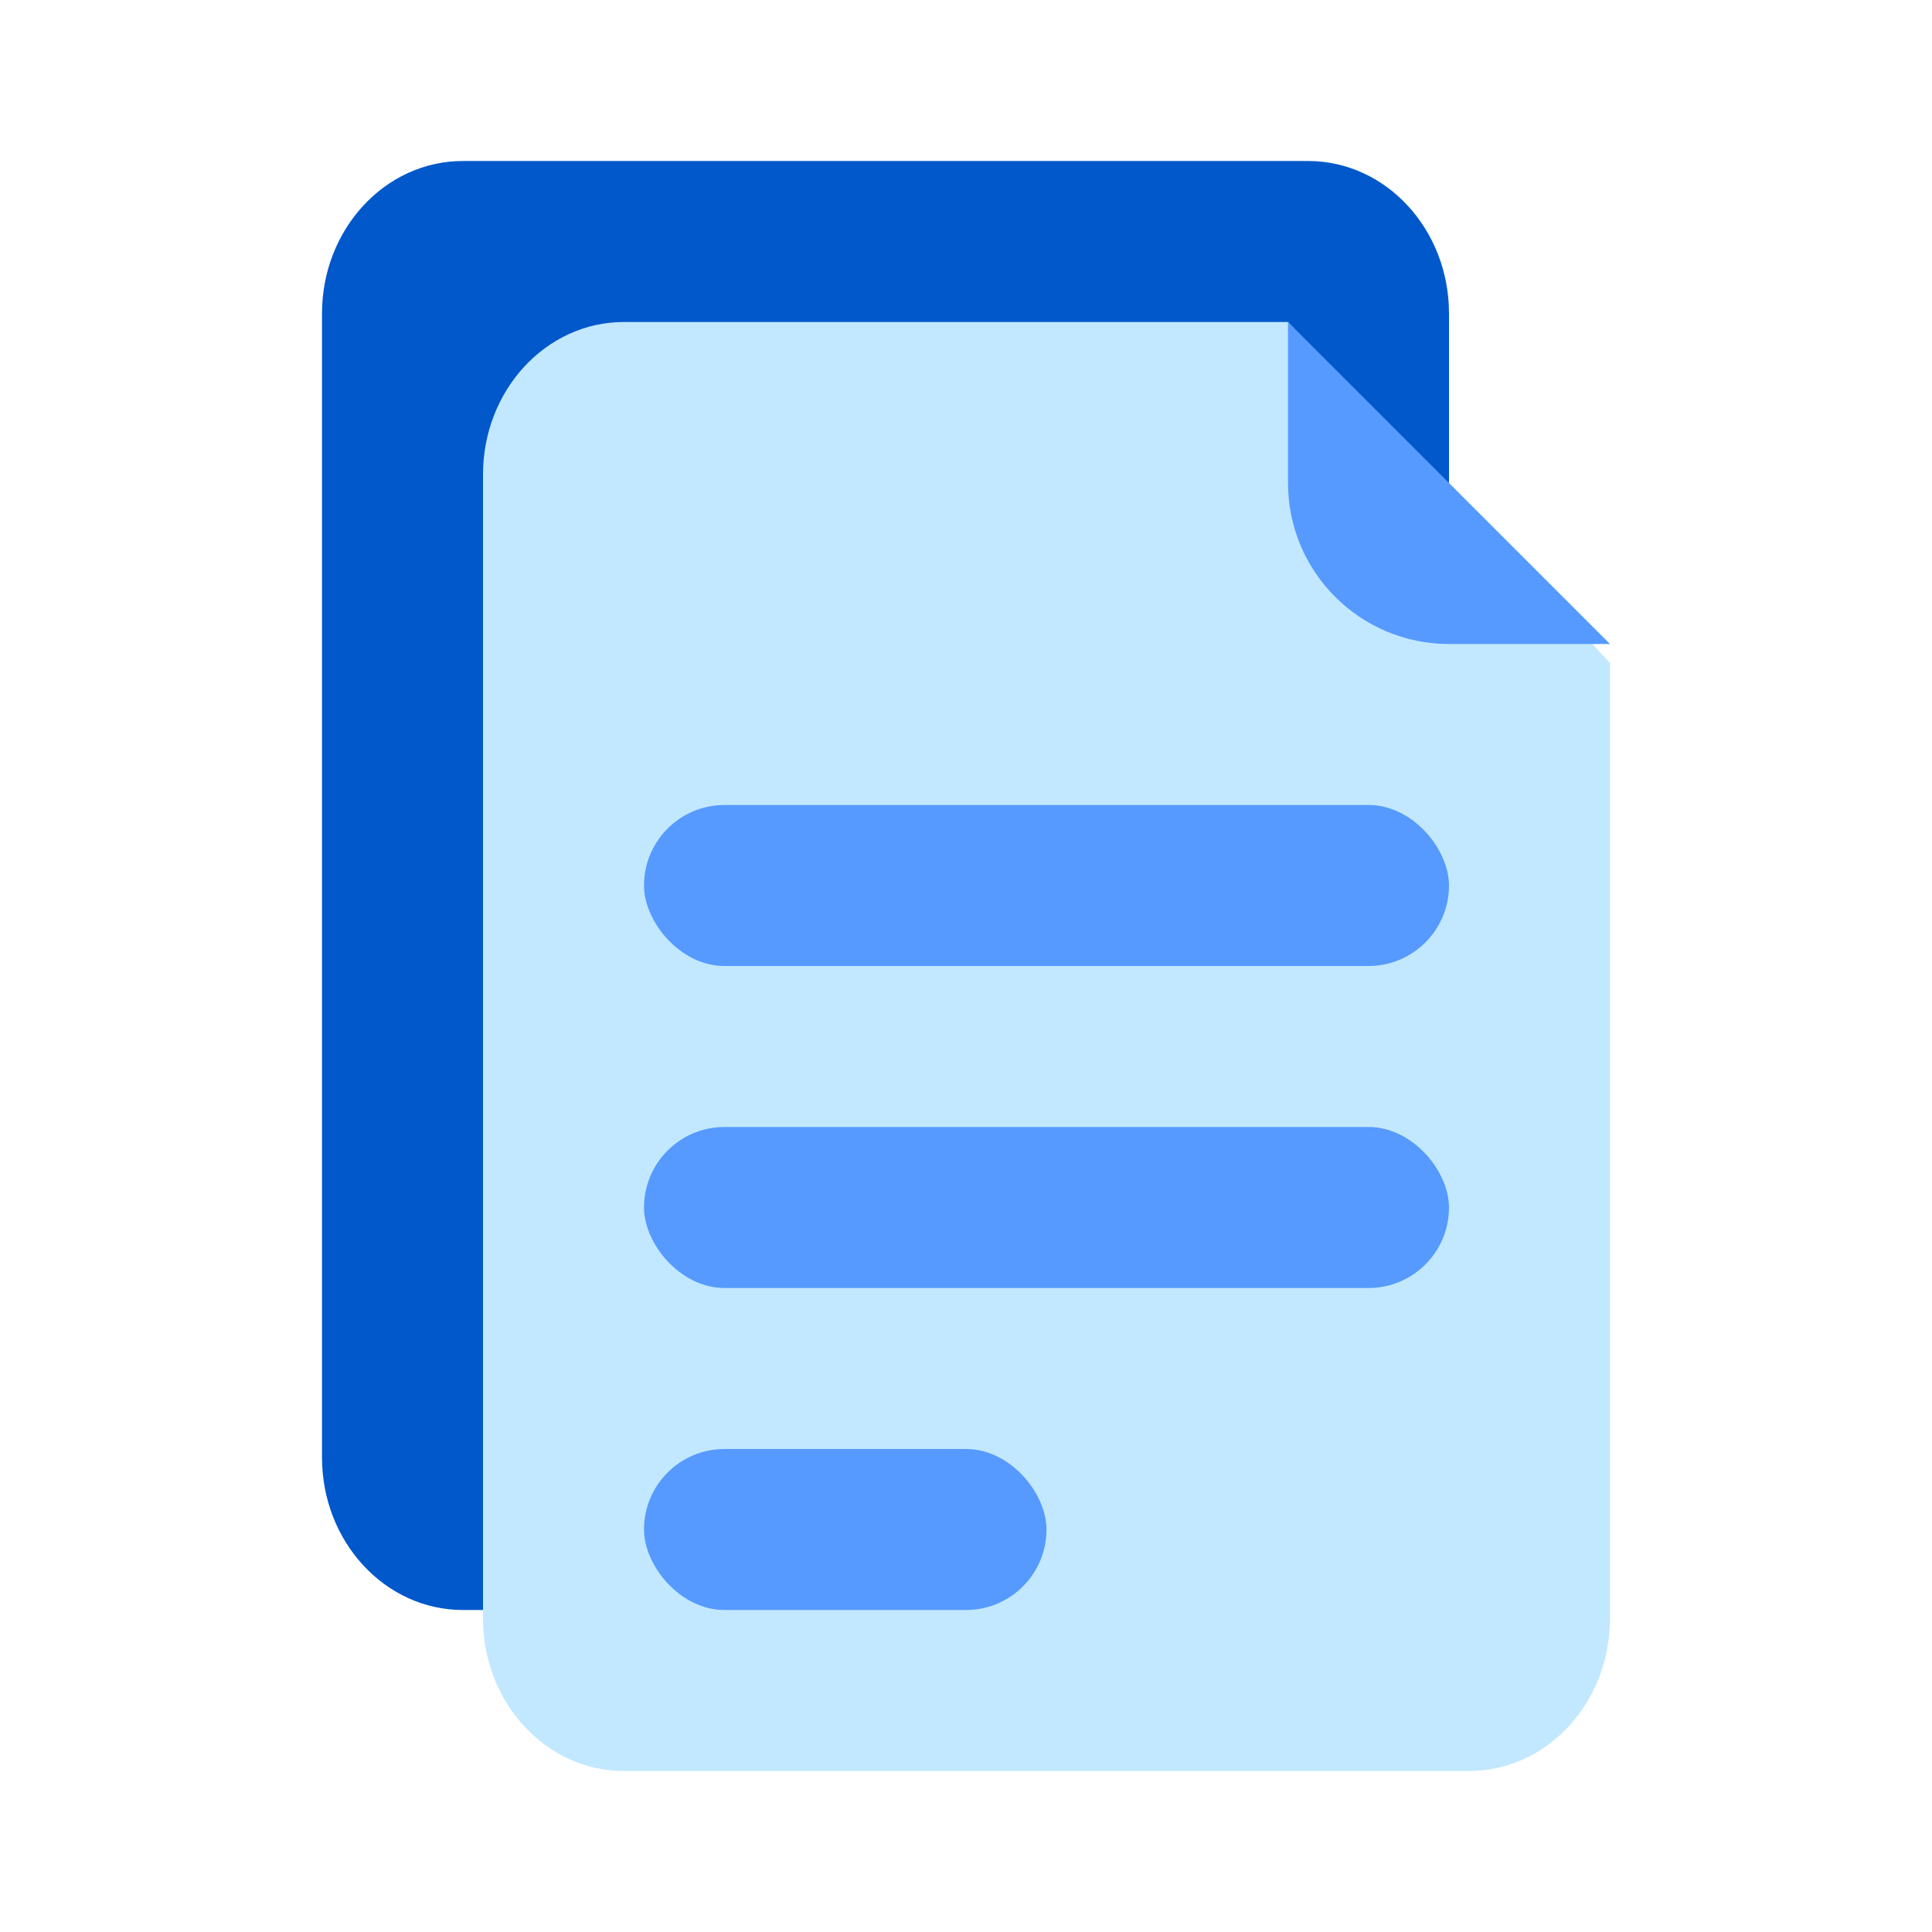
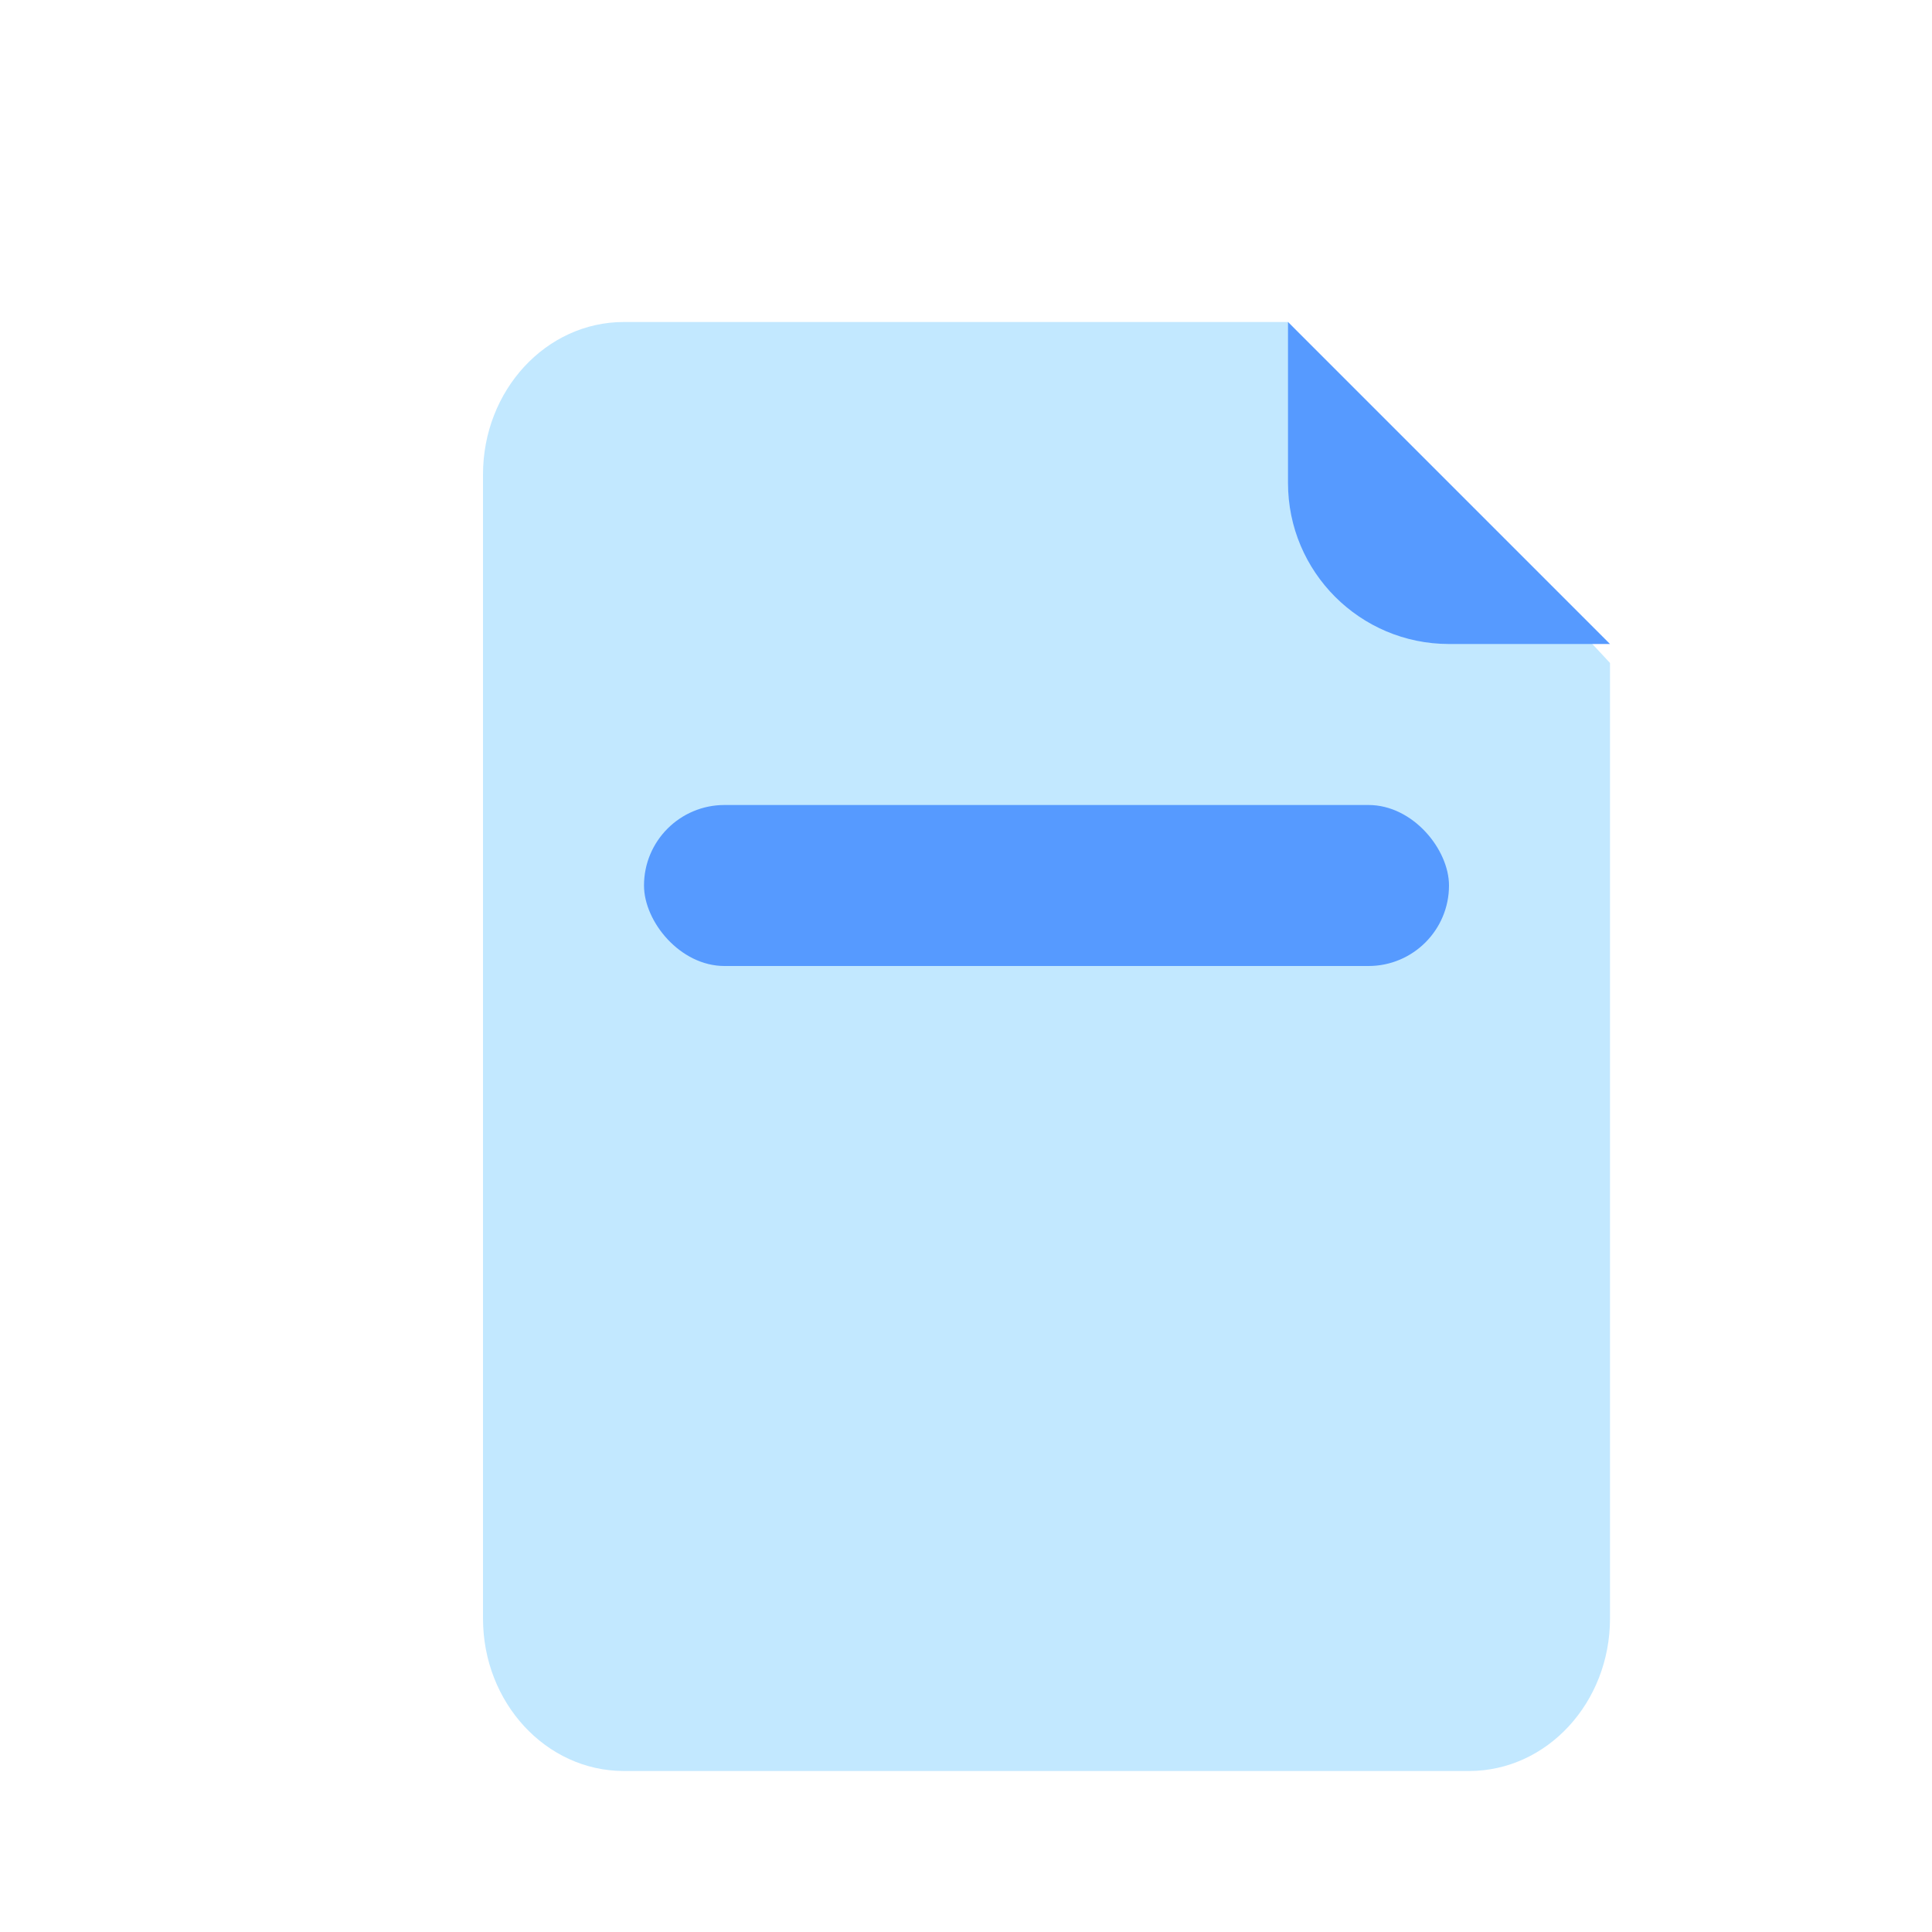
<svg xmlns="http://www.w3.org/2000/svg" width="48" height="48" viewBox="0 0 48 48" fill="none">
-   <path d="M8 7.789C8 5.697 9.567 4 11.5 4L32.5 4C34.433 4 36 5.697 36 7.789L36 31.529C33.812 33.898 30.625 37.158 28 40L11.5 40C9.567 40 8 38.303 8 36.211L8 7.789Z" fill="#0058CB" />
  <path d="M12 40.211C12 42.303 13.567 44 15.5 44H36.5C38.433 44 40 42.303 40 40.211V16.471C37.812 14.102 34.625 10.842 32 8H15.5C13.567 8 12 9.697 12 11.79V40.211Z" fill="#C2E8FF" />
  <path d="M36 16C33.791 16 32 14.209 32 12L32 8L40 16L36 16Z" fill="#569AFF" />
  <rect x="16" y="20" width="20" height="4" rx="2" fill="#569AFF" />
-   <rect x="16" y="28" width="20" height="4" rx="2" fill="#569AFF" />
-   <rect x="16" y="36" width="10" height="4" rx="2" fill="#569AFF" />
</svg>